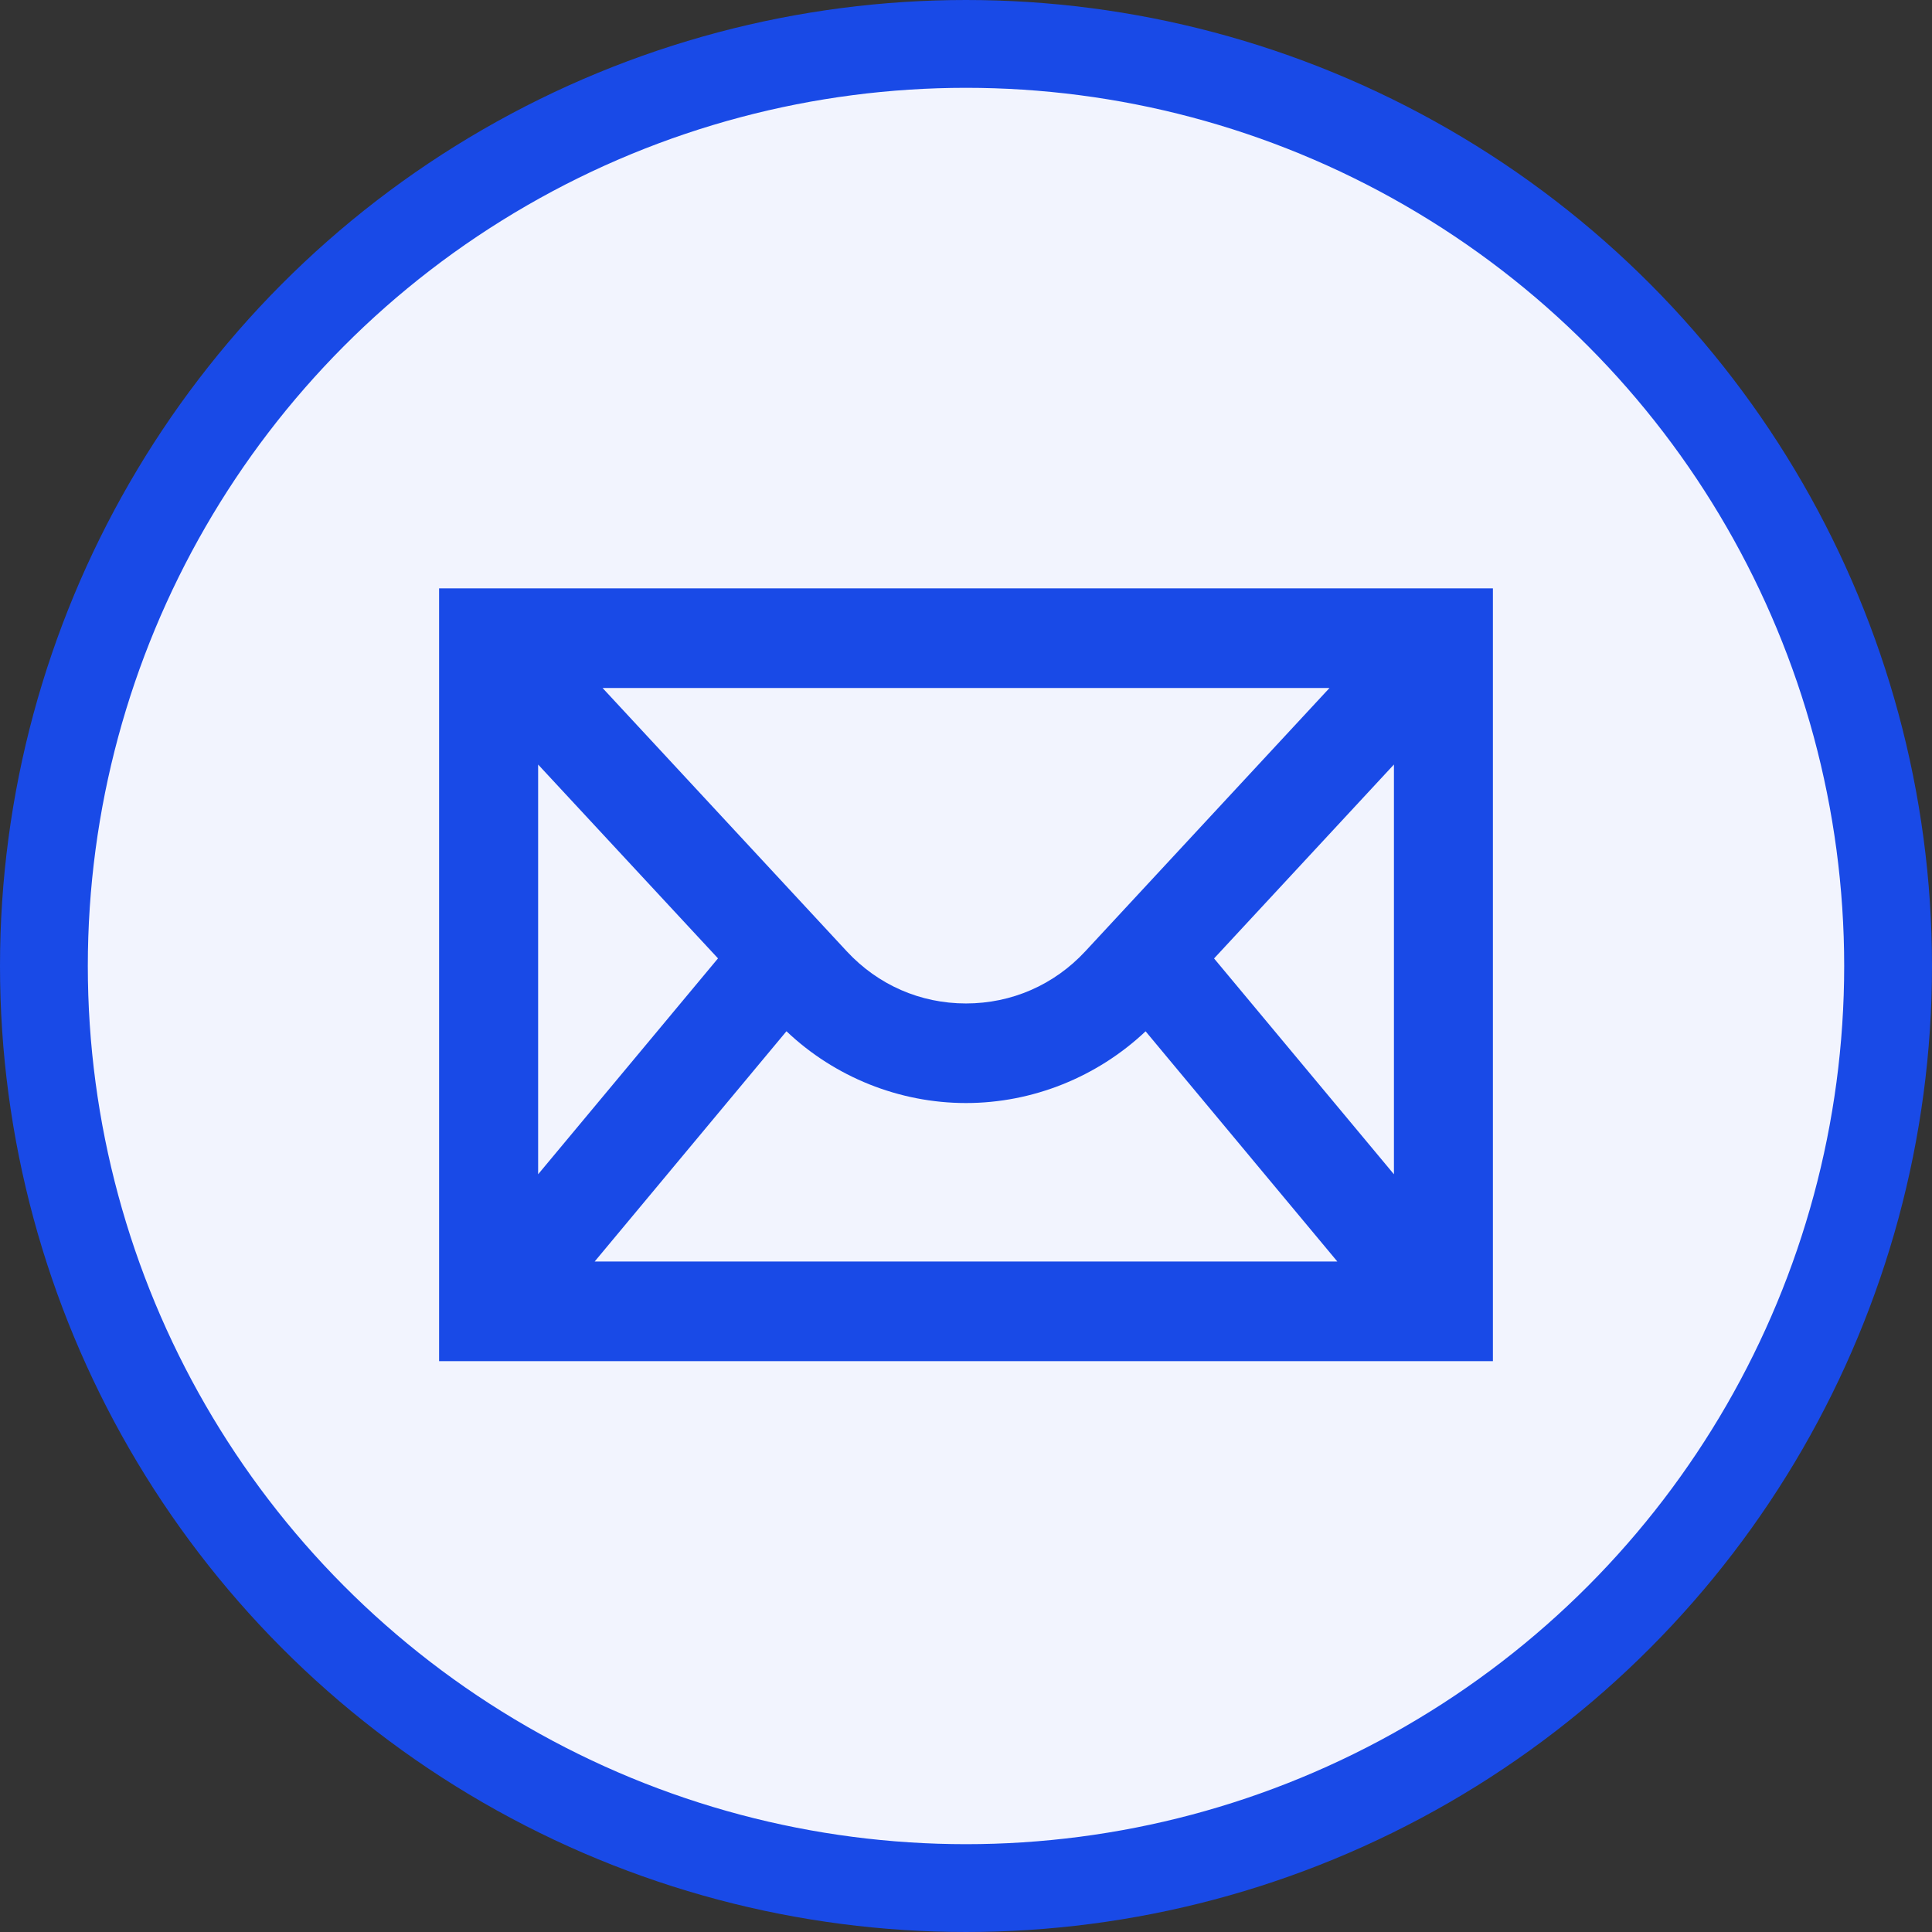
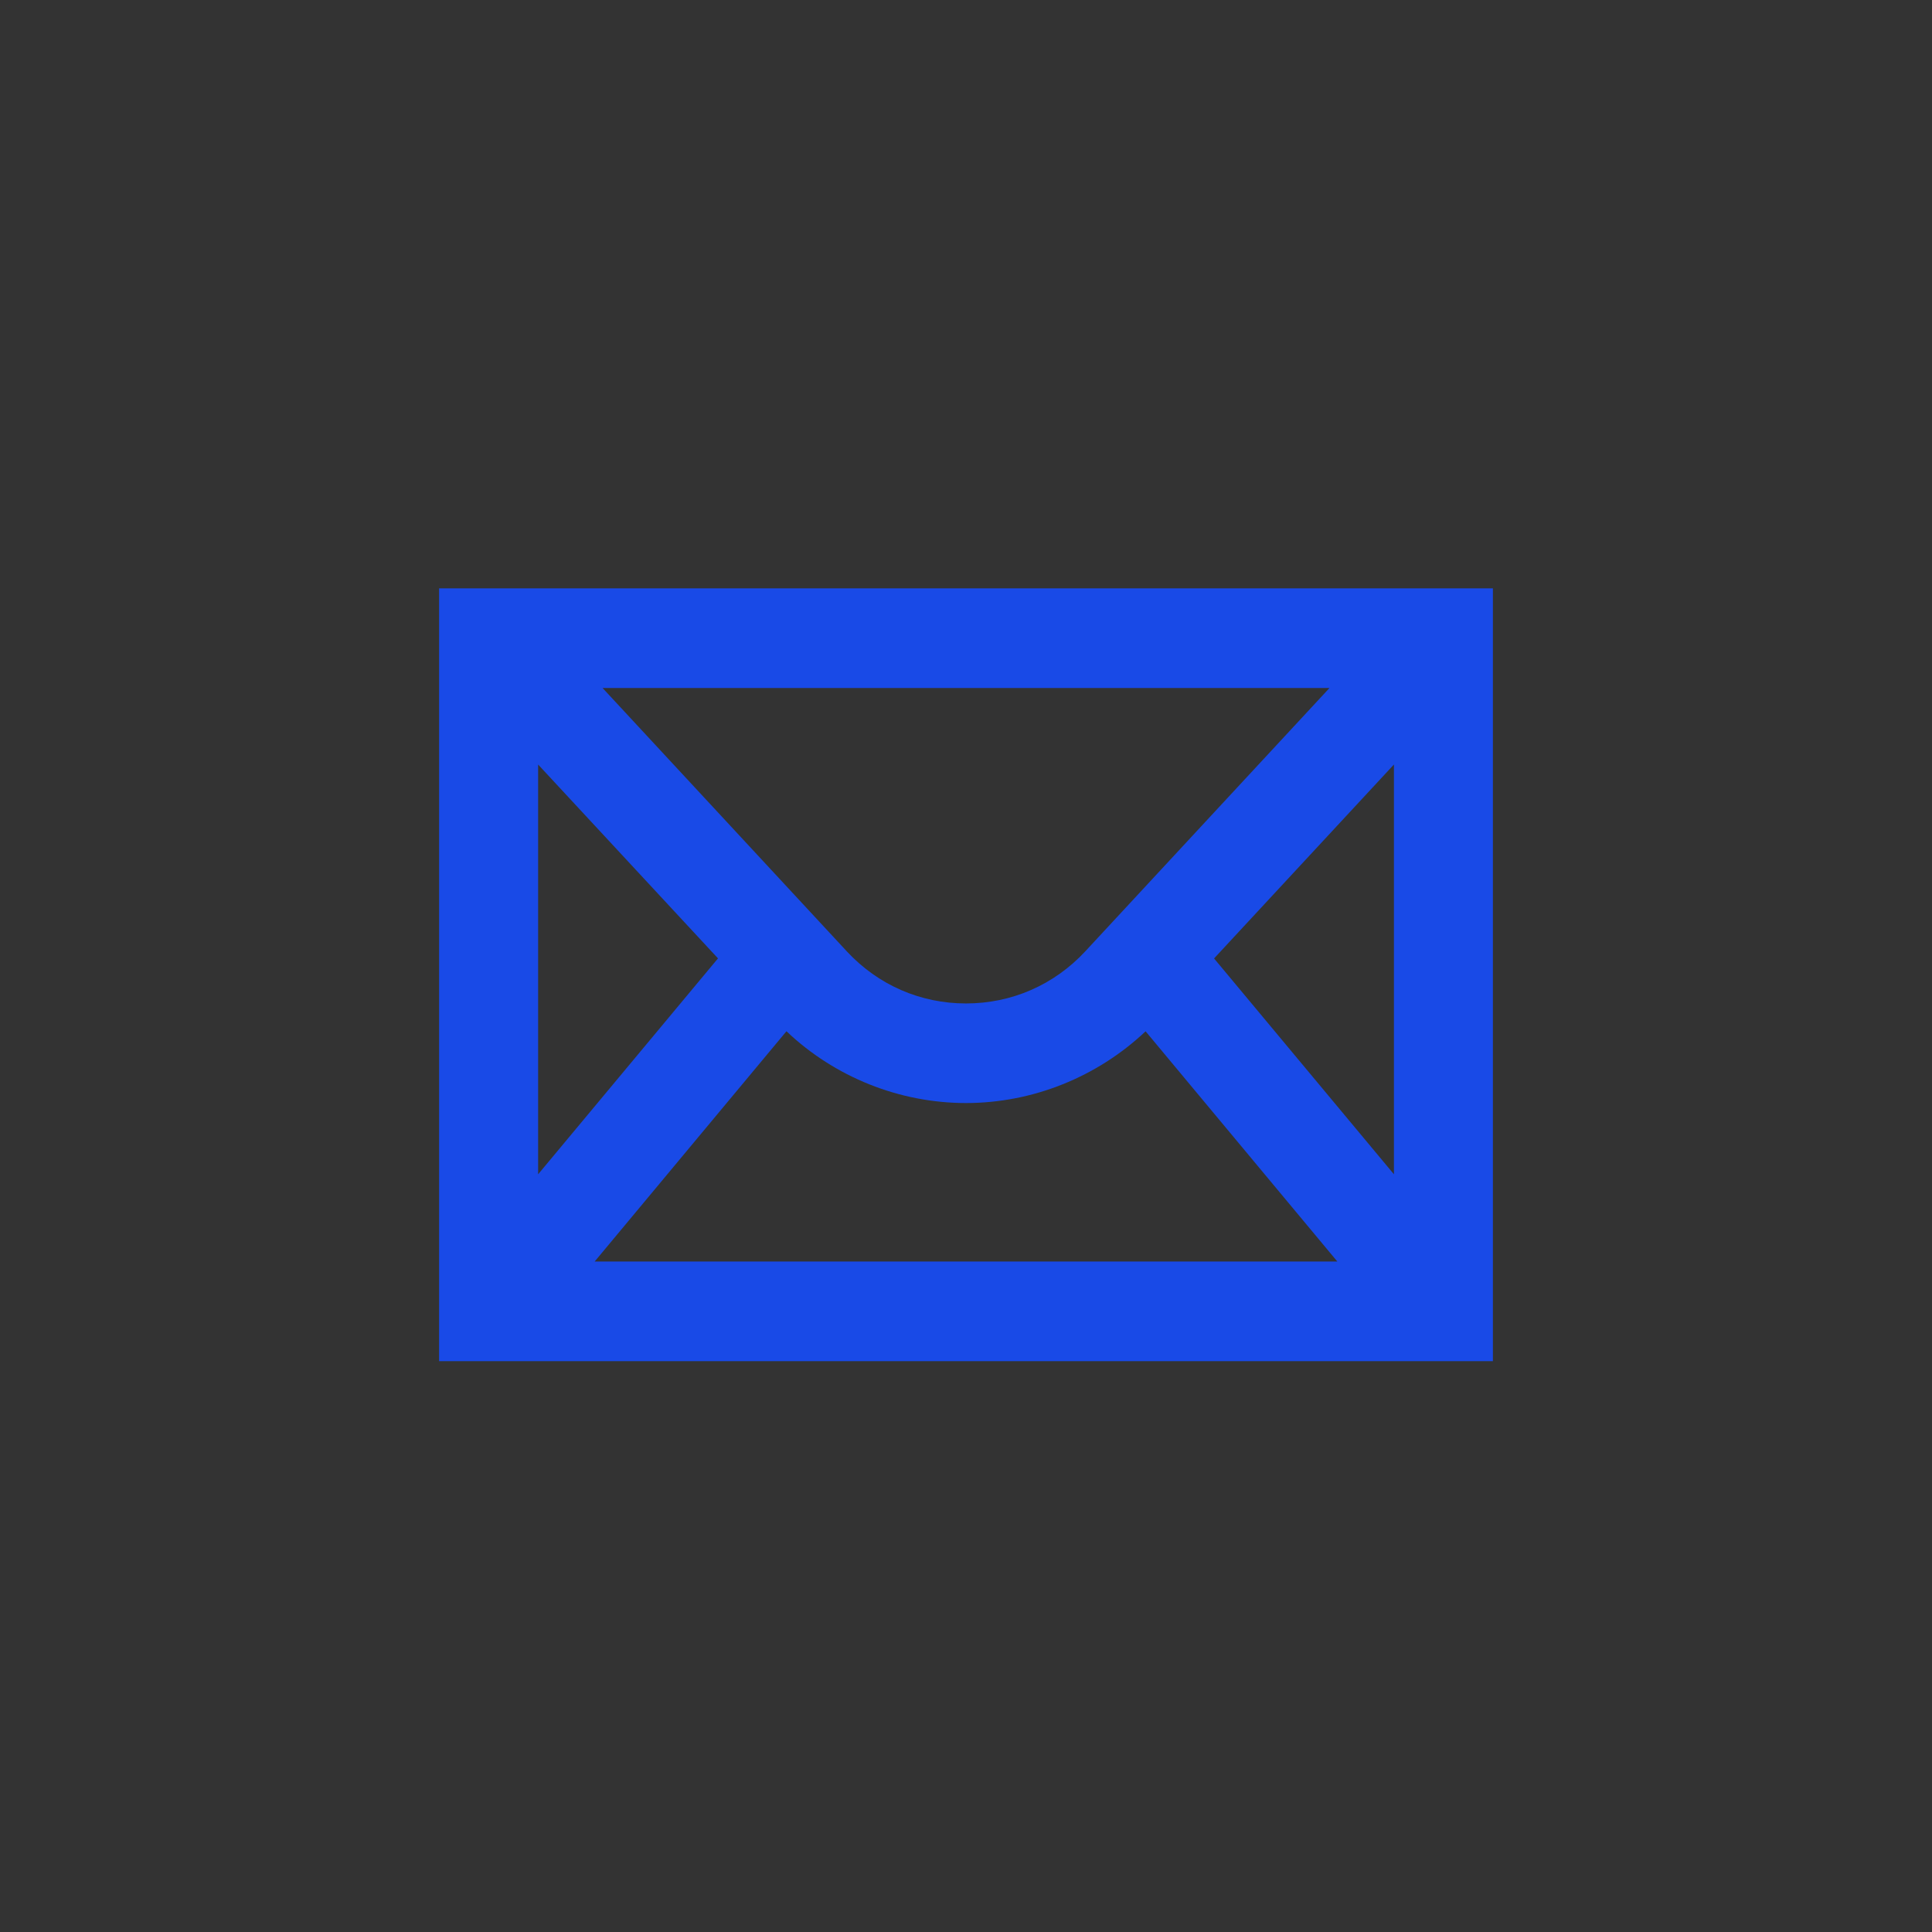
<svg xmlns="http://www.w3.org/2000/svg" width="88" height="88" viewBox="0 0 88 88" fill="none">
  <rect x="0" y="0" width="88" height="88" fill="#333333" stroke="none" />
-   <circle cx="44" cy="44" r="42" fill="#F2F4FE" stroke="#194AE7" stroke-width="4" />
  <path d="M20 26.799V62H68V26.799H20ZM55.299 43.656L63.492 34.822V53.487L55.299 43.656ZM60.557 31.337L49.43 43.335C48.01 44.862 46.082 45.706 43.999 45.706C41.917 45.706 39.993 44.862 38.573 43.335L27.446 31.337H60.557ZM24.511 34.824L32.704 43.653L24.511 53.487V34.822V34.824ZM27.085 57.462L35.822 46.972C38.02 49.06 40.963 50.242 43.999 50.242C47.036 50.242 49.974 49.058 52.18 46.975L60.914 57.461H27.083L27.085 57.462Z" fill="#194AE7" />
</svg>